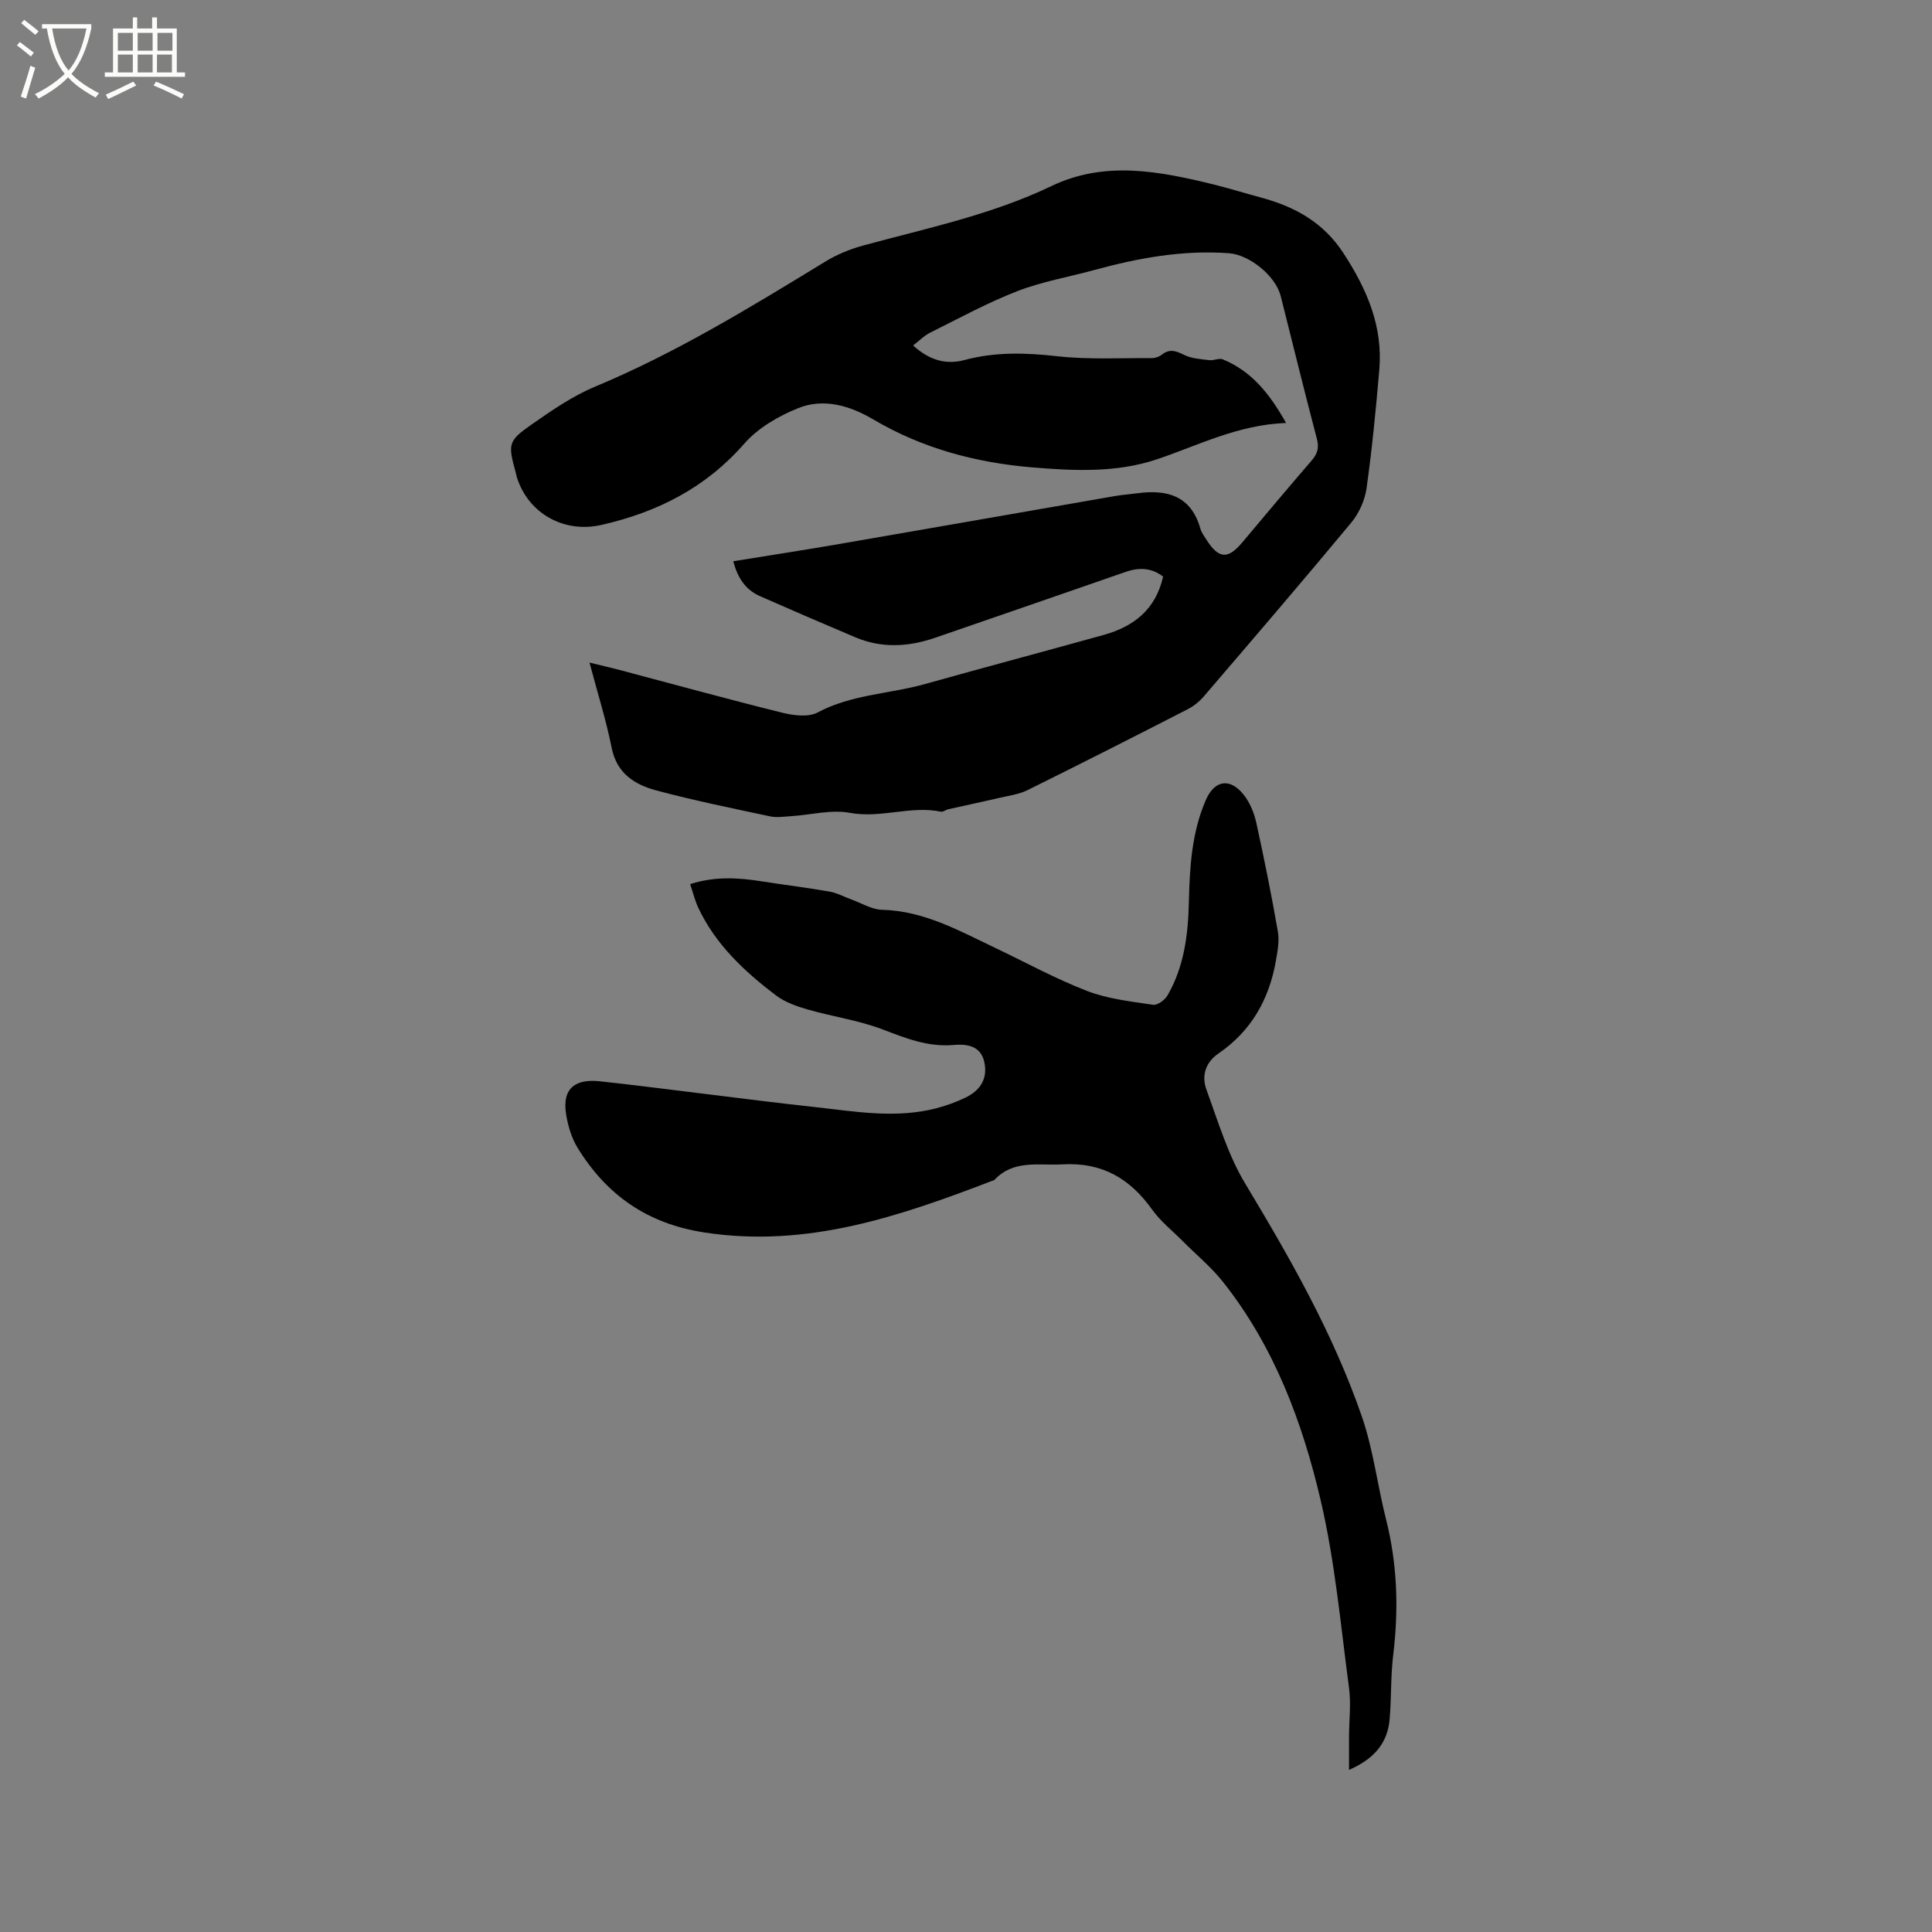
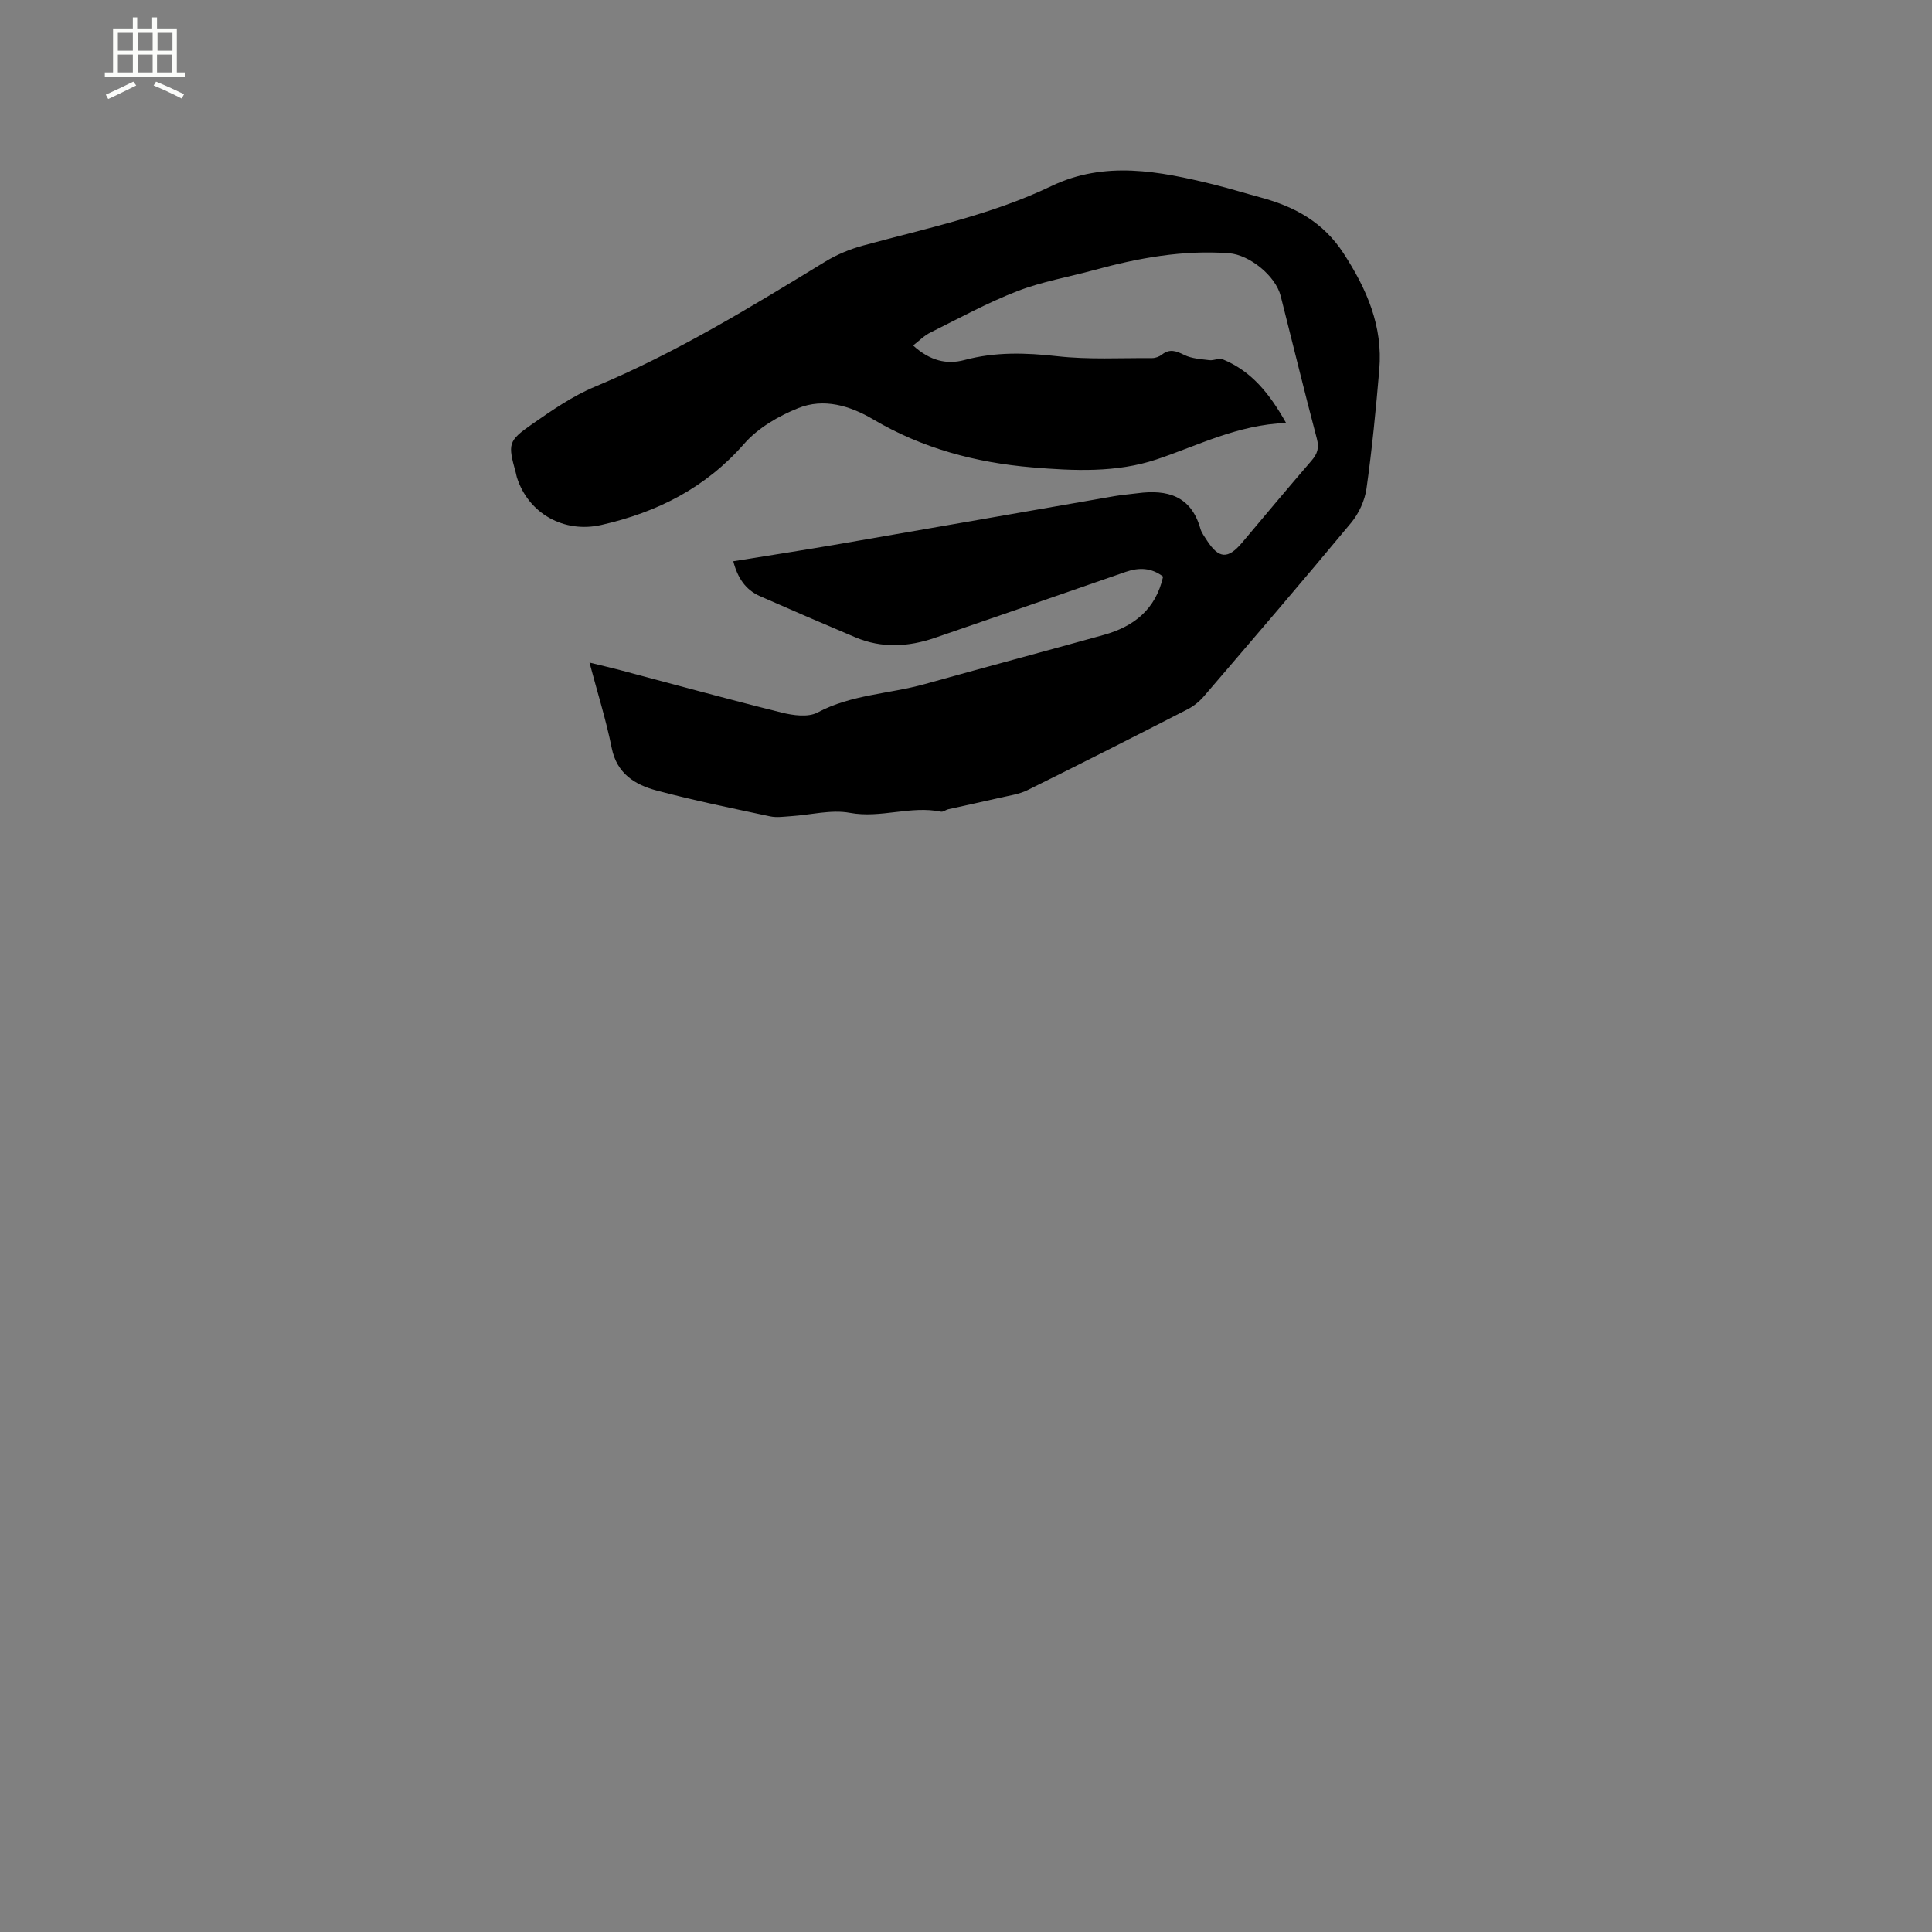
<svg xmlns="http://www.w3.org/2000/svg" enable-background="new 0 0 400 400" viewBox="0 0 400 400">
  <rect x="0" y="0" width="400" height="400" fill="#808080" stroke="none" />
-   <path d="m6.4 11.7c-1-.8-1.9-1.6-2.9-2.3l.6-.7c.9.7 1.9 1.4 2.9 2.2zm-2.1 8.3c.7-2.1 1.4-4.2 2-6.4.2.1.6.3 1 .4-.7 2.3-1.3 4.4-1.9 6.4zm3-12.8c-1.1-.9-2.1-1.7-2.9-2.4l.6-.7c1 .8 2 1.5 3 2.4zm1.4-1.3v-.9h10.2v.9c-.9 4.2-2.3 7.3-4.1 9.4 1.3 1.4 3.2 2.7 5.7 4-.2.2-.4.5-.7.9-2.5-1.4-4.4-2.7-5.7-4.2-1.4 1.5-3.5 3-6.1 4.4 0 0 0 0-.1-.1-.3-.4-.5-.7-.7-.8 2.7-1.3 4.7-2.8 6.2-4.2-1.8-2.2-3-5.3-3.7-9.4zm9.2 0h-7.1c.6 3.8 1.7 6.7 3.4 8.7 1.7-2 2.9-4.8 3.7-8.7z" fill="#fbfcfa" />
  <path d="m31.6 3.6h.9v2.3h4.1v9.1h1.7v.9h-16.6v-.9h1.7v-9.1h4.1v-2.3h.9v2.3h3.1v-2.3zm-4 13.3.6.8c-1.9.9-3.8 1.9-5.8 2.8-.2-.3-.3-.6-.5-.9 2-.9 3.9-1.8 5.7-2.7zm-3.2-10.1v3.7h3.1v-3.7zm0 4.5v3.7h3.1v-3.7zm4.1-4.5v3.7h3.1v-3.7zm0 4.5v3.7h3.1v-3.7zm9.1 9.1c-2.1-1.1-4.1-2-5.8-2.7l.5-.8c2.2.9 4.1 1.8 5.8 2.6zm-1.9-13.6h-3.1v3.7h3.1zm-3.2 4.5v3.7h3.1v-3.7z" fill="#fbfcfa" />
  <path d="m189.05 71.53c3.51 3.19 6.98 3.99 10.63 3.01 6.38-1.71 12.67-1.52 19.19-.79 6.49.73 13.12.35 19.68.39.68 0 1.47-.3 2.01-.72 1.62-1.27 2.94-.77 4.63.07 1.54.76 3.44.86 5.2 1.08.91.11 2-.48 2.77-.17 5.97 2.45 9.71 7.12 13.11 13.17-10.04.38-18.19 4.66-26.79 7.54-8.35 2.8-17.17 2.38-25.84 1.65-11.63-.98-22.69-3.93-32.85-9.93-4.81-2.84-10.24-4.46-15.53-2.33-4.09 1.64-8.33 4.11-11.18 7.37-8 9.15-18 14.18-29.56 16.81-7.73 1.76-15.1-2.33-17.5-9.83-.1-.3-.13-.62-.22-.93-1.66-6.02-1.66-6.6 3.33-10.08 4.15-2.89 8.42-5.85 13.06-7.78 16.8-7.01 32.22-16.46 47.68-25.9 2.39-1.46 5.1-2.58 7.81-3.32 13.16-3.59 26.56-6.35 38.99-12.31 11.09-5.32 22.36-3.09 33.58-.34 3.29.81 6.52 1.82 9.79 2.7 7.03 1.9 12.93 5.1 17.13 11.56 4.83 7.43 8.17 15.11 7.4 24.09-.7 8.22-1.5 16.45-2.65 24.61-.35 2.47-1.57 5.14-3.17 7.07-10.02 12.07-20.24 23.98-30.45 35.89-.93 1.09-2.13 2.08-3.4 2.73-11.02 5.65-22.07 11.26-33.17 16.75-1.74.86-3.79 1.13-5.72 1.58-3.56.83-7.14 1.58-10.7 2.38-.51.12-1.04.59-1.49.5-6.28-1.3-12.46 1.43-18.86.24-3.88-.72-8.11.43-12.18.69-1.44.09-2.95.33-4.33.04-7.87-1.68-15.76-3.28-23.53-5.36-4.45-1.19-8.2-3.47-9.27-8.79-1.16-5.79-2.95-11.45-4.6-17.69 2.36.58 4.34 1.03 6.31 1.55 11.15 2.95 22.28 6.02 33.47 8.8 2.37.59 5.48 1.02 7.43-.01 7-3.74 14.82-3.83 22.18-5.88 12.33-3.45 24.71-6.75 37.05-10.18 6.22-1.73 10.78-5.25 12.32-12.08-2.39-1.84-4.96-1.94-7.71-.99-13.18 4.57-26.36 9.14-39.55 13.67-5.48 1.88-11.01 2.19-16.45-.11-6.61-2.79-13.19-5.63-19.75-8.52-3.02-1.33-4.65-3.82-5.53-7.23 7.54-1.22 14.96-2.36 22.35-3.64 18.88-3.25 37.75-6.58 56.62-9.85 1.56-.27 3.15-.38 4.72-.59 6.17-.82 11.08.53 13.01 7.31.25.89.87 1.69 1.38 2.49 2.45 3.78 4.35 3.88 7.25.44 4.78-5.68 9.54-11.37 14.39-16.99 1.22-1.41 1.61-2.63 1.1-4.55-2.6-9.82-4.99-19.7-7.49-29.55-1.06-4.17-6.46-8.52-10.69-8.84-9.54-.71-18.78.98-27.92 3.48-5.31 1.45-10.81 2.39-15.91 4.37-6.15 2.38-12 5.58-17.92 8.53-1.32.62-2.38 1.73-3.66 2.72z" />
-   <path d="m279.3 366.44c0-2.58-.01-4.76 0-6.95.02-3.35.44-6.75 0-10.03-1.72-12.91-2.88-25.97-5.82-38.62-3.79-16.33-9.67-32.07-20.3-45.47-2.42-3.05-5.49-5.57-8.25-8.35-2.16-2.18-4.64-4.13-6.4-6.6-4.61-6.43-10.33-9.82-18.56-9.35-5 .28-10.12-1.04-14.11 3.24-19.35 7.43-38.72 14.18-60.15 10.84-11.73-1.83-20.13-7.74-26.14-17.53-1.23-2.01-1.96-4.47-2.35-6.82-.95-5.72 2.17-7.46 6.98-6.93 14.83 1.64 29.62 3.7 44.45 5.33 8.39.92 16.83 2.45 25.26.24 2.04-.53 4.05-1.27 5.95-2.18 3.38-1.62 4.65-4.21 3.91-7.46-.8-3.5-3.97-3.65-6.32-3.45-5.33.46-9.86-1.37-14.66-3.2-4.99-1.91-10.41-2.66-15.58-4.15-2.28-.66-4.69-1.5-6.55-2.91-6.54-4.96-12.5-10.53-16.08-18.13-.7-1.49-1.09-3.13-1.69-4.91 5.21-1.68 10.1-1.33 15.02-.55 4.6.73 9.22 1.28 13.81 2.09 1.6.28 3.09 1.11 4.64 1.67 2.07.75 4.14 2.05 6.23 2.1 8.72.22 16.03 4.35 23.56 7.94 6.3 3 12.46 6.38 18.95 8.88 4.28 1.64 9.02 2.16 13.61 2.85.91.14 2.45-.98 3-1.92 3.45-5.95 4.28-12.59 4.43-19.3.17-7.24.58-14.41 3.51-21.17 1.83-4.21 5.12-4.68 7.97-.93 1.24 1.62 2.07 3.73 2.51 5.75 1.63 7.44 3.14 14.92 4.44 22.42.34 1.97-.07 4.12-.43 6.14-1.4 7.92-5.11 14.46-11.84 19.07-2.79 1.91-3.55 4.69-2.52 7.51 2.42 6.63 4.48 13.57 8.08 19.54 9.31 15.46 18.22 31.09 24.11 48.17 2.36 6.85 3.21 14.2 5 21.27 2.34 9.27 2.63 18.58 1.48 28.03-.54 4.4-.36 8.88-.74 13.31-.41 4.83-3.06 8.18-8.41 10.52z" />
</svg>